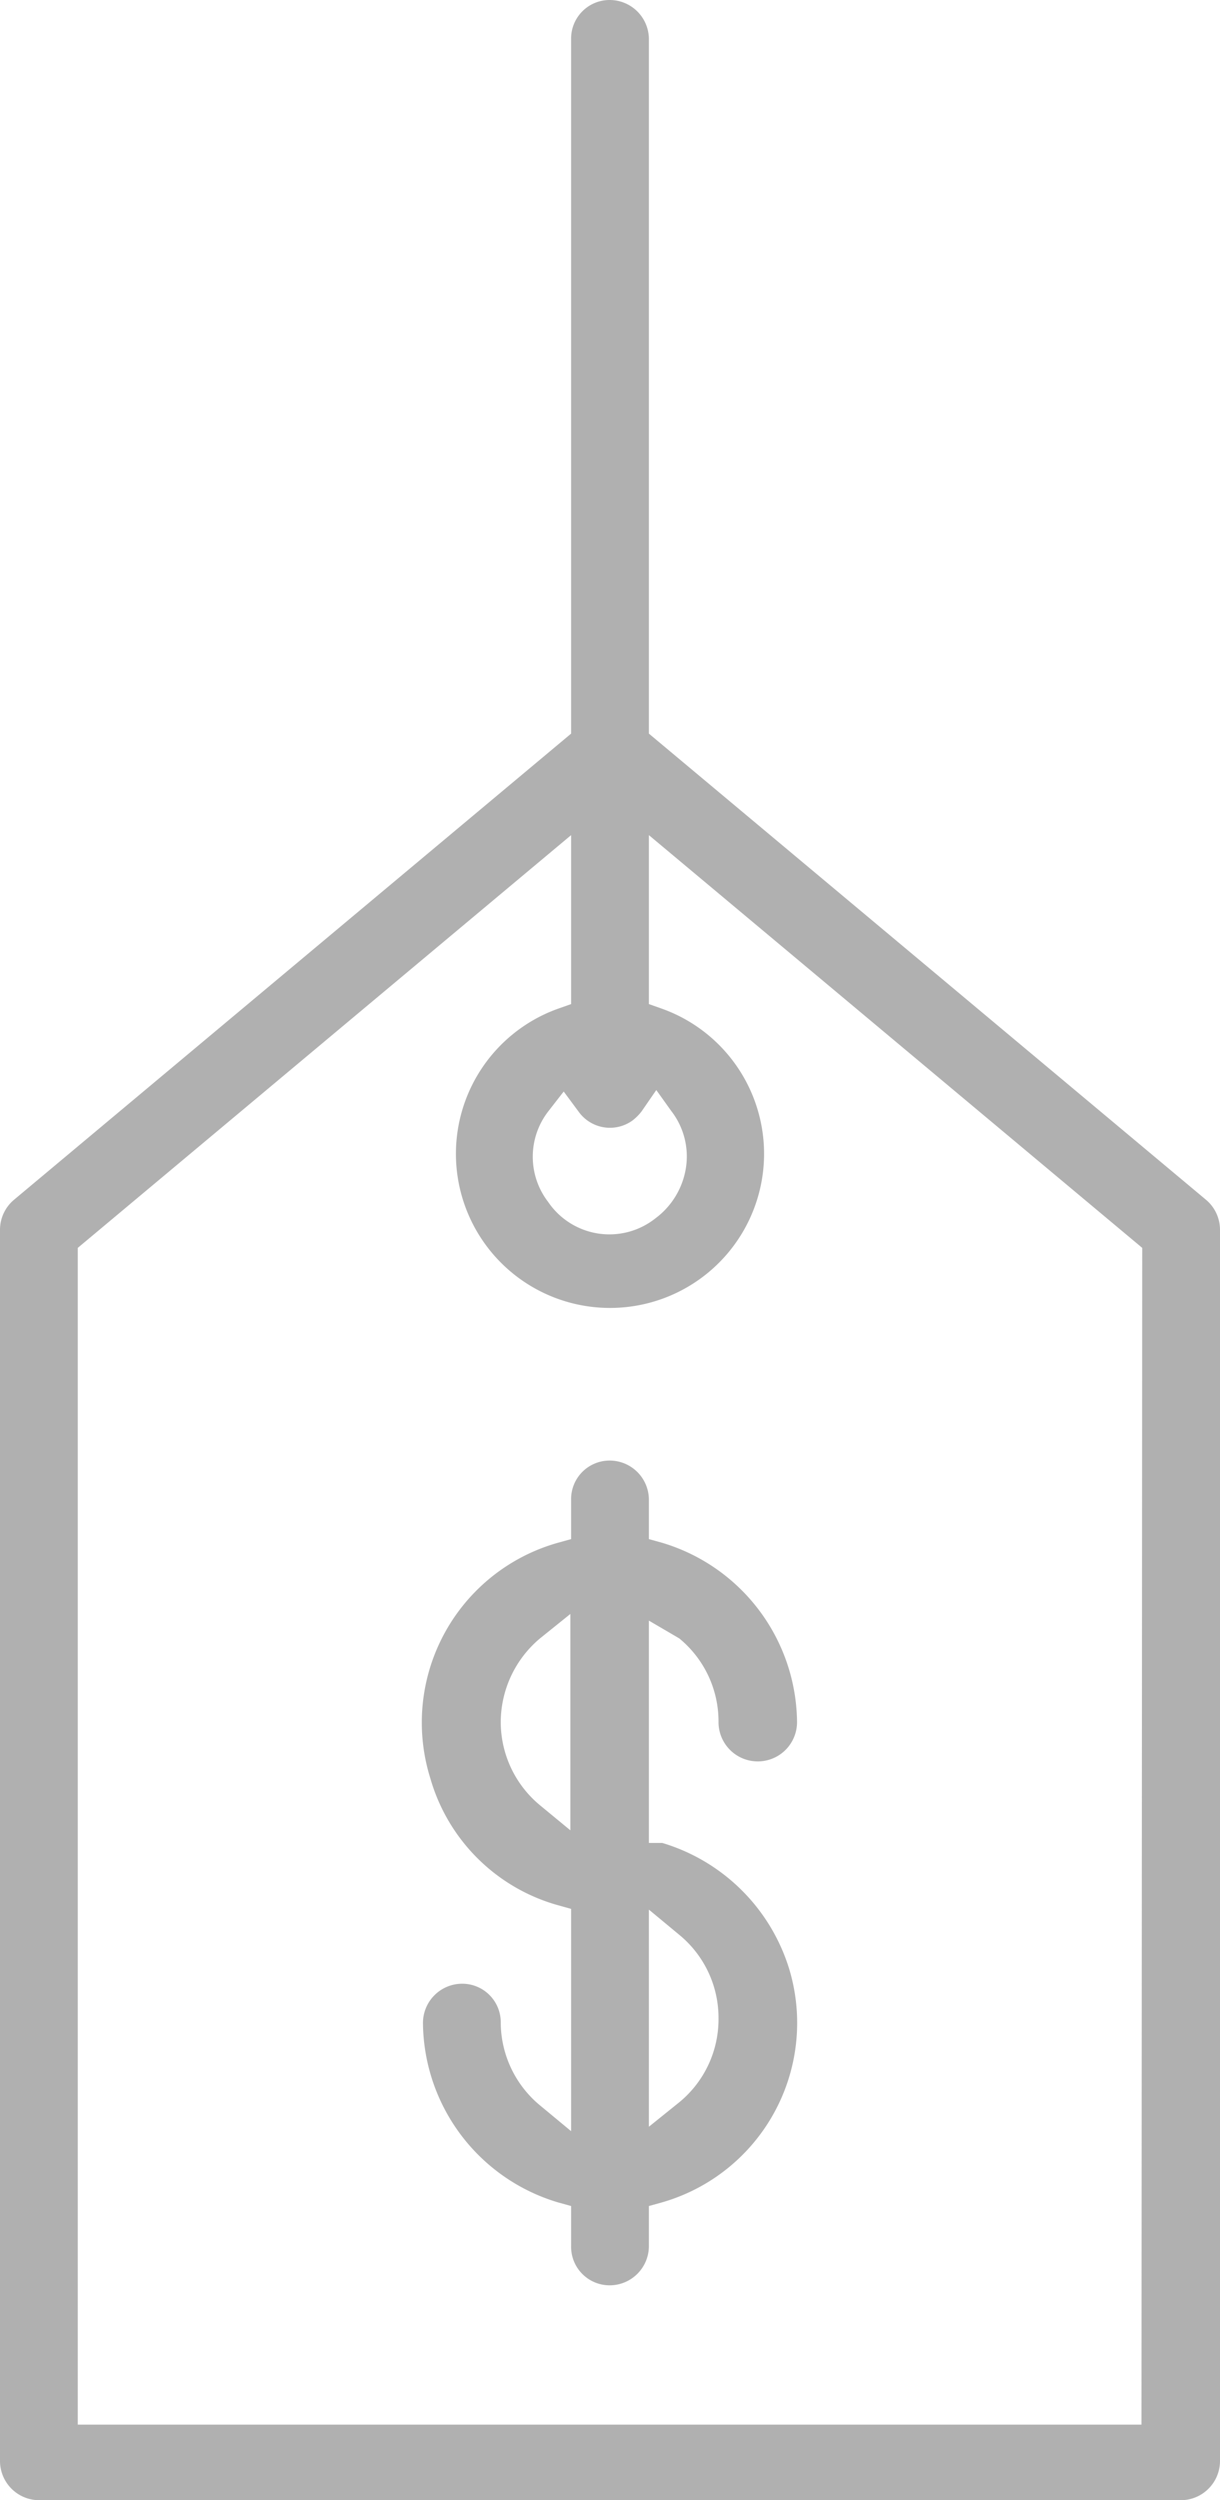
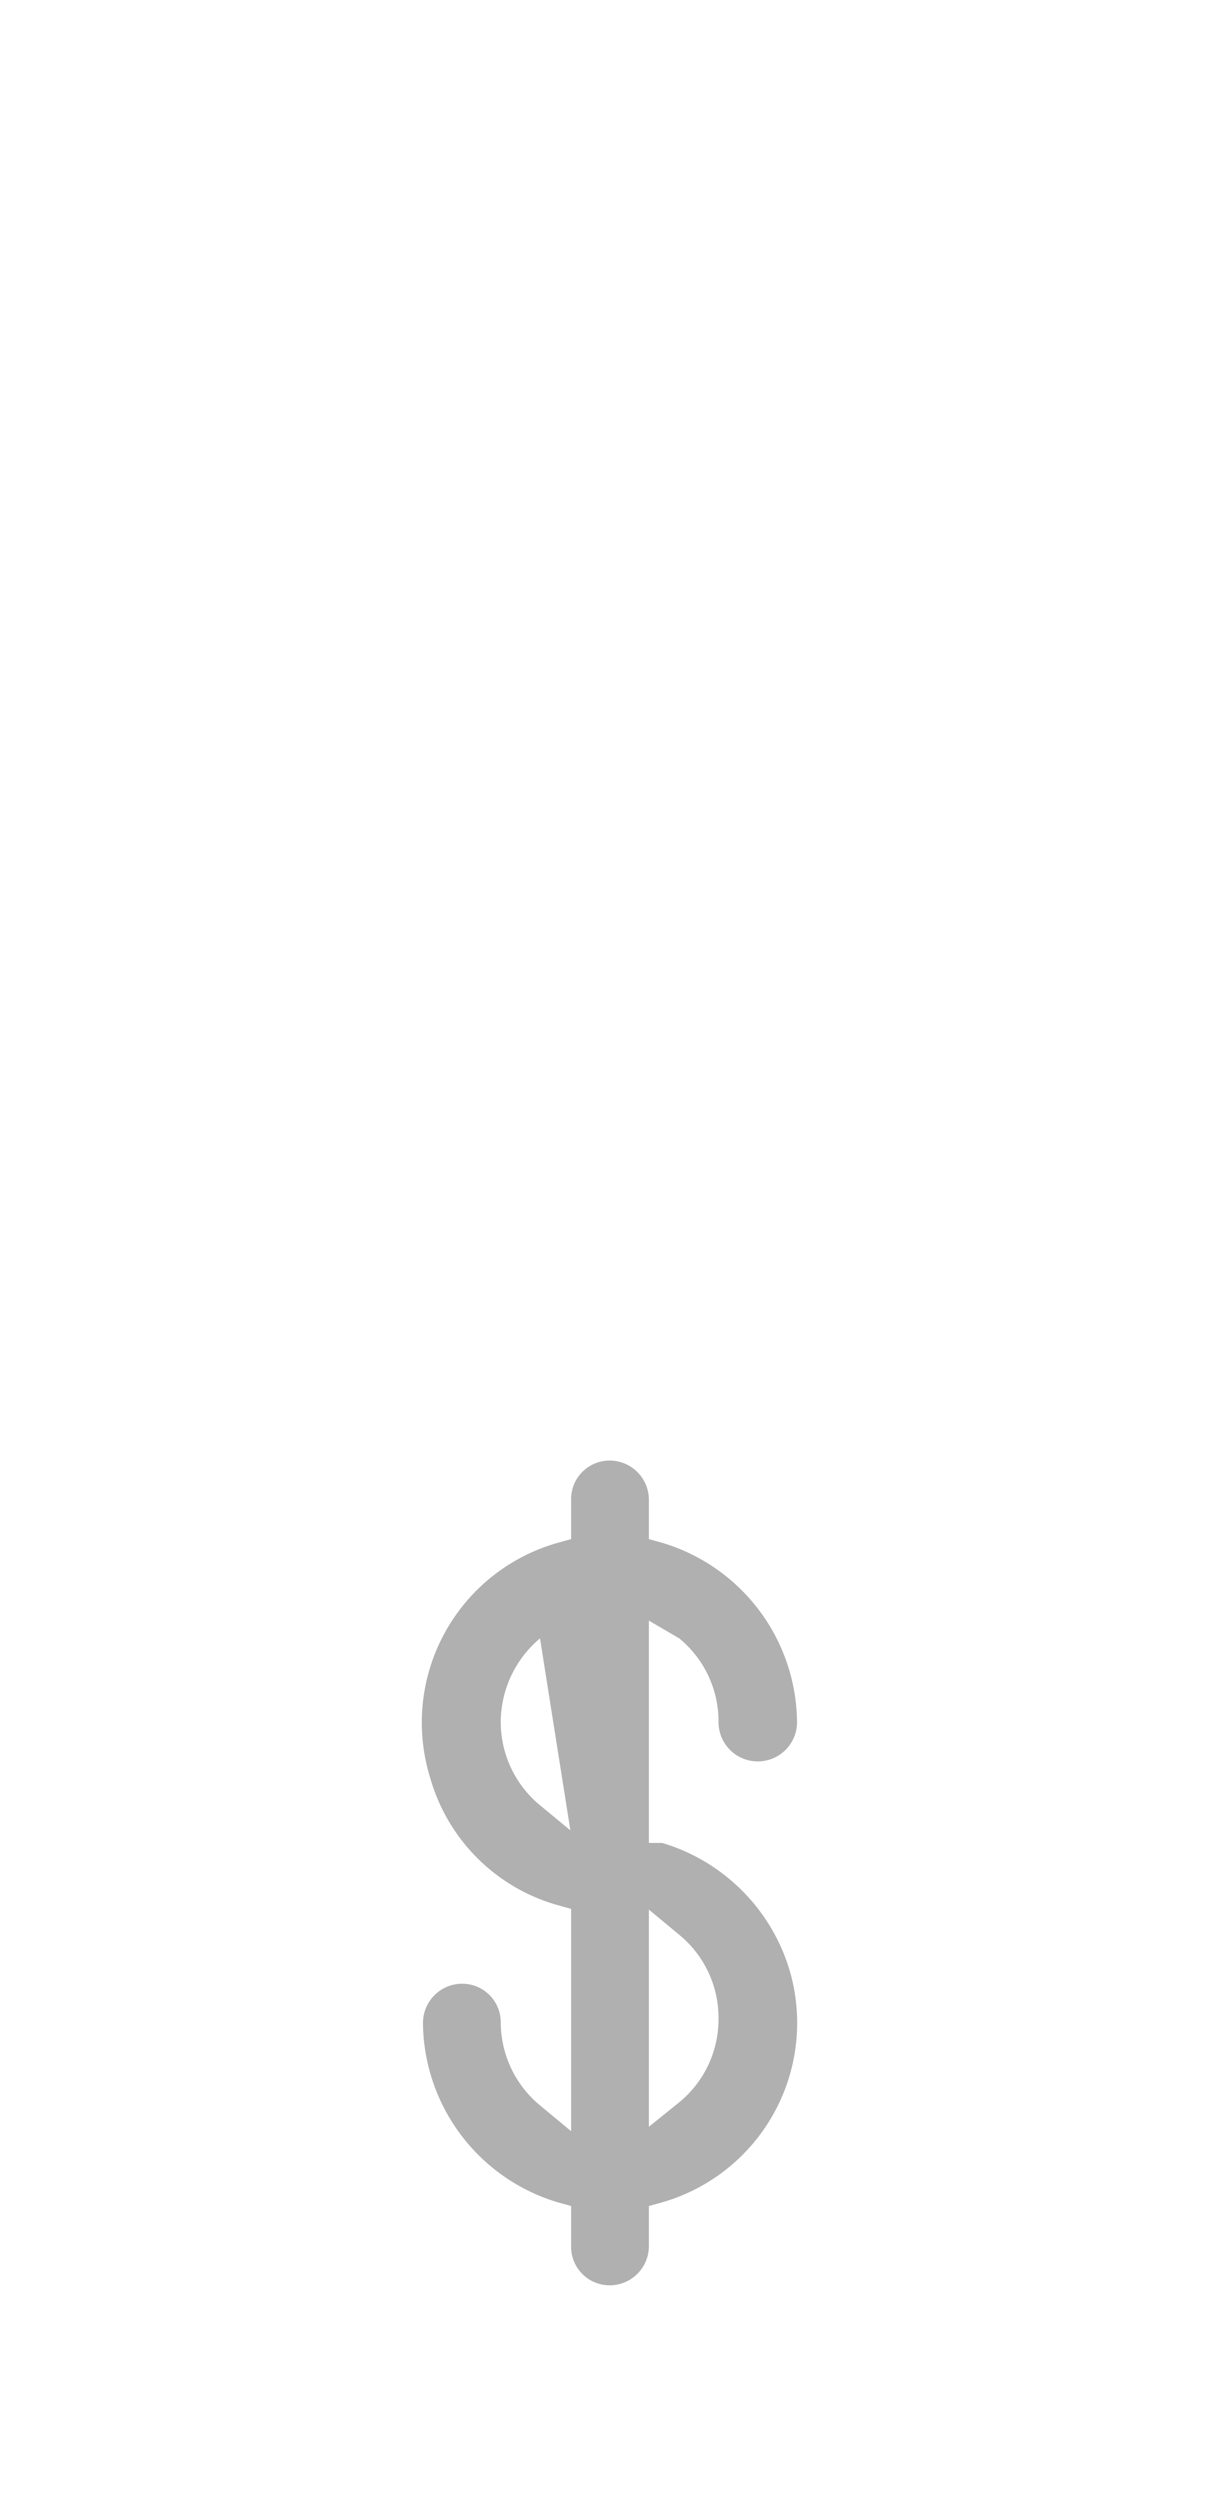
<svg xmlns="http://www.w3.org/2000/svg" viewBox="0 0 16.47 33.74">
  <defs>
    <style>.cls-1{fill:#636363;opacity:0.5;}</style>
  </defs>
  <g id="Layer_2" data-name="Layer 2">
    <g id="Layer_1-2" data-name="Layer 1">
-       <path class="cls-1" d="M8.76,9.9V.52A.53.53,0,0,0,8.23,0a.52.52,0,0,0-.52.52V9.9L.19,16.19a.53.53,0,0,0-.19.4V33.21a.53.53,0,0,0,.53.53H15.94a.53.53,0,0,0,.53-.53V16.59a.53.53,0,0,0-.19-.4ZM7.81,15a.52.52,0,0,0,.73.12A.68.68,0,0,0,8.66,15l.2-.29.2.28a1,1,0,0,1,.2.77,1.05,1.05,0,0,1-.41.68,1,1,0,0,1-1.45-.22A1,1,0,0,1,7.4,15l.21-.27Zm7.6,17.72H1.05V16.84l6.66-5.57v2.28l-.17.06a2.08,2.08,0,1,0,1.39,0l-.17-.06V11.27l6.66,5.57Z" />
-       <path class="cls-1" d="M9.17,22.11a1.45,1.45,0,0,1,.53,1.13h0a.53.53,0,0,0,1.06,0,2.55,2.55,0,0,0-1.82-2.42l-.18-.05v-.53a.53.53,0,0,0-.53-.53.52.52,0,0,0-.52.53v.53l-.18.05A2.52,2.52,0,0,0,5.81,24a2.49,2.49,0,0,0,1.72,1.71l.18.05v3l-.41-.34a1.46,1.46,0,0,1-.54-1.12.52.52,0,0,0-.52-.53.53.53,0,0,0-.53.53,2.55,2.55,0,0,0,1.82,2.42l.18.05v.54a.52.52,0,0,0,.52.53.53.53,0,0,0,.53-.53v-.54l.18-.05a2.52,2.52,0,0,0,1.72-3.13,2.56,2.56,0,0,0-1.72-1.72l-.18,0v-3ZM7.7,24.7l-.4-.33a1.46,1.46,0,0,1-.54-1.13,1.48,1.48,0,0,1,.53-1.13l.41-.33Zm1.47,1.41a1.45,1.45,0,0,1,.53,1.13h0a1.45,1.45,0,0,1-.53,1.13l-.41.33V25.77Z" />
+       <path class="cls-1" d="M9.17,22.11a1.45,1.45,0,0,1,.53,1.13h0a.53.53,0,0,0,1.06,0,2.55,2.55,0,0,0-1.82-2.42l-.18-.05v-.53a.53.53,0,0,0-.53-.53.52.52,0,0,0-.52.53v.53l-.18.05A2.52,2.52,0,0,0,5.81,24a2.49,2.49,0,0,0,1.72,1.71l.18.05v3l-.41-.34a1.46,1.46,0,0,1-.54-1.12.52.52,0,0,0-.52-.53.53.53,0,0,0-.53.53,2.55,2.55,0,0,0,1.82,2.42l.18.05v.54a.52.52,0,0,0,.52.53.53.53,0,0,0,.53-.53v-.54l.18-.05a2.52,2.52,0,0,0,1.72-3.13,2.56,2.56,0,0,0-1.72-1.72l-.18,0v-3ZM7.7,24.7l-.4-.33a1.46,1.46,0,0,1-.54-1.13,1.48,1.48,0,0,1,.53-1.13Zm1.47,1.41a1.45,1.45,0,0,1,.53,1.13h0a1.45,1.45,0,0,1-.53,1.13l-.41.33V25.77Z" />
    </g>
  </g>
</svg>